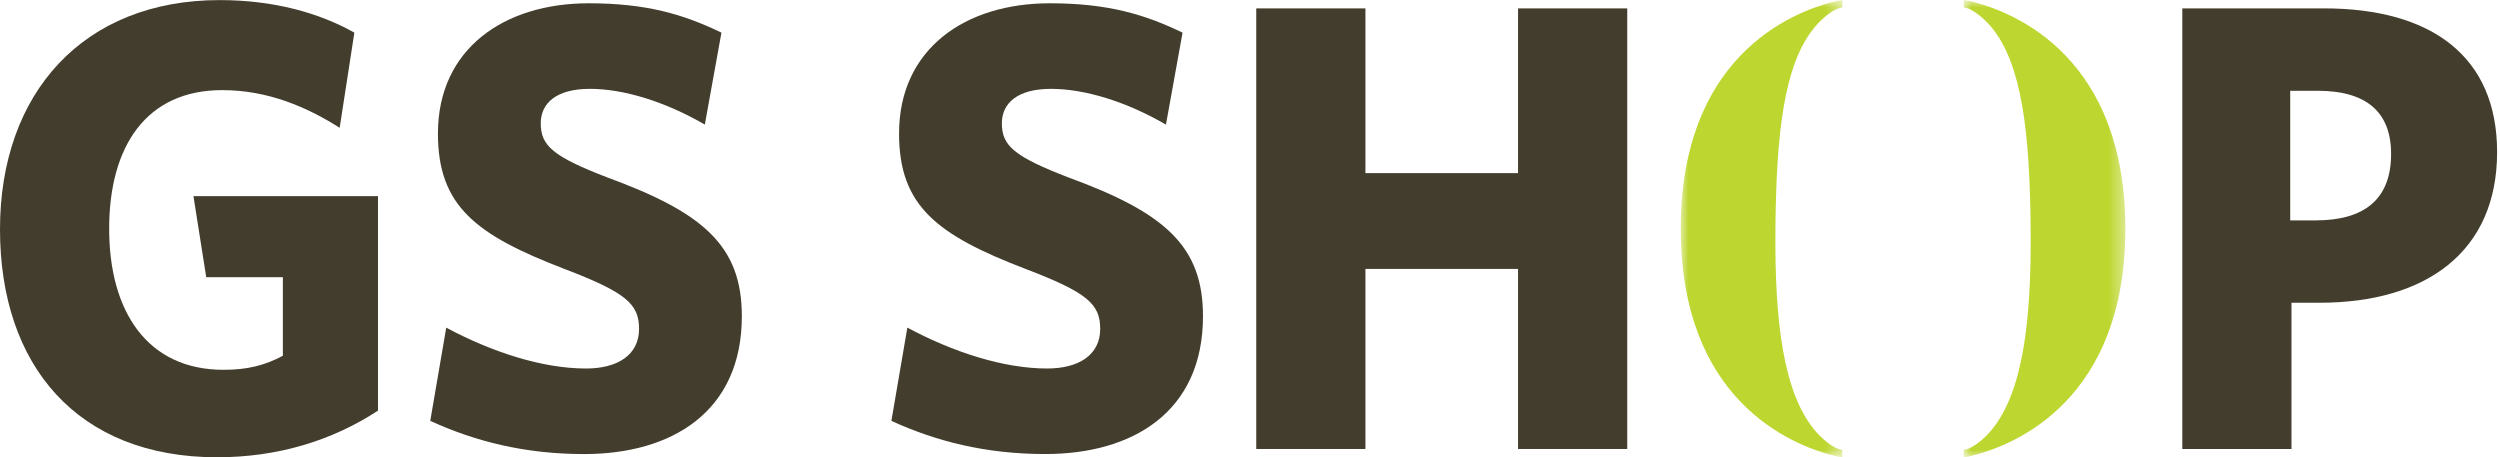
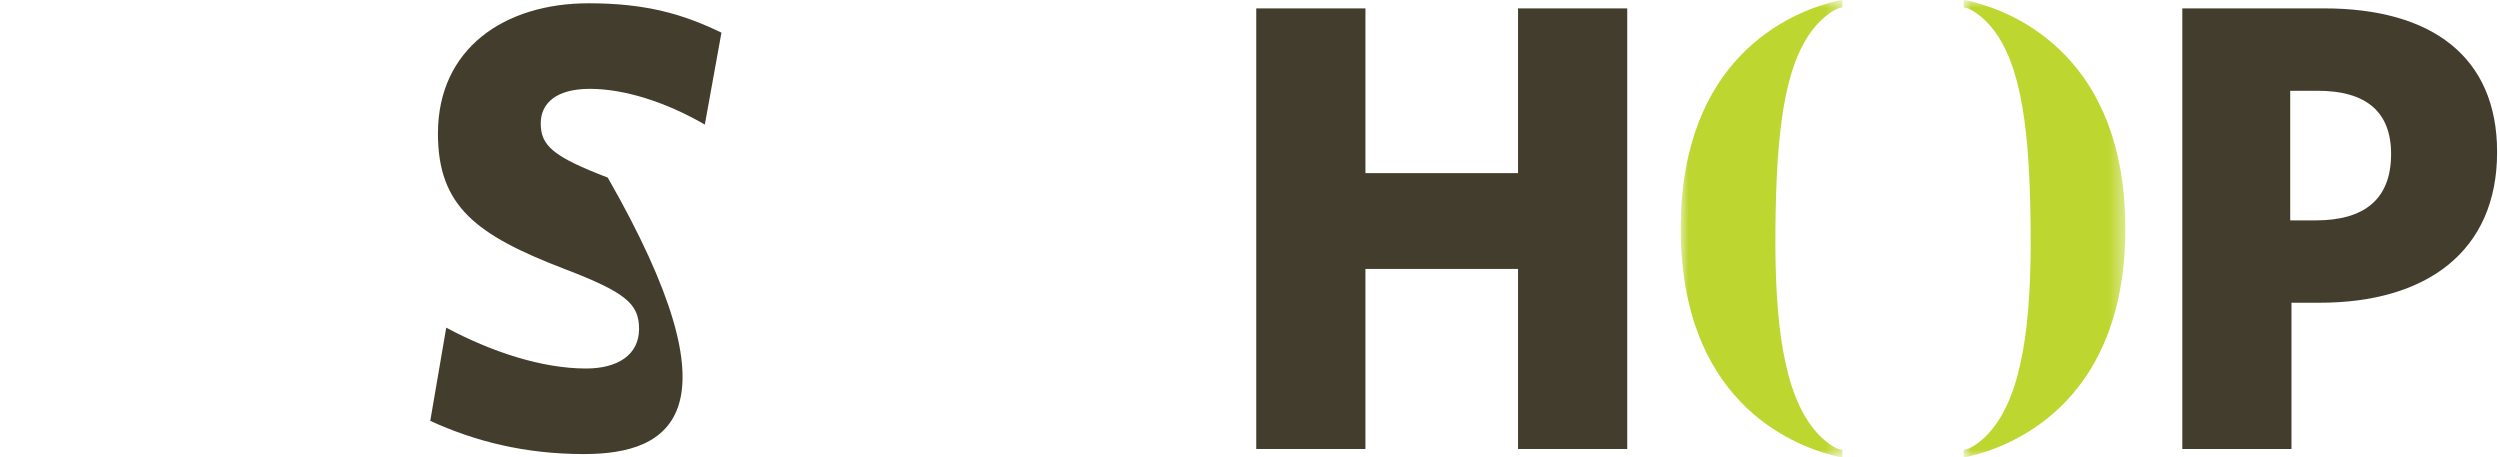
<svg xmlns="http://www.w3.org/2000/svg" xmlns:xlink="http://www.w3.org/1999/xlink" width="164px" height="30px" viewBox="0 0 164 30" version="1.1">
  <title>brand-gs</title>
  <defs>
    <polygon id="path-1" points="0 0 10.603 0 10.603 30 0 30" />
    <polygon id="path-3" points="0 0 10.604 0 10.604 30 0 30" />
  </defs>
  <g id="Page-1" stroke="none" stroke-width="1" fill="none" fill-rule="evenodd">
    <g id="Small" transform="translate(-254, -552)">
      <g id="brand-gs" transform="translate(254, 552)">
-         <path d="M14.239,29.997 C5.067,29.997 0,23.965 0,15.043 C0,6.081 5.486,0.006 14.407,0.006 C17.968,0.006 20.94,0.846 23.246,2.141 L22.283,8.384 C20.103,7.001 17.55,5.912 14.575,5.912 C9.592,5.912 7.161,9.599 7.161,15.003 C7.161,20.448 9.675,24.259 14.659,24.259 C16.25,24.259 17.381,23.965 18.556,23.337 L18.556,18.185 L13.529,18.185 L12.69,12.865 L24.796,12.865 L24.796,26.938 C21.78,28.909 18.219,29.997 14.239,29.997" id="Fill-1" fill="#433D2D" />
-         <path d="M38.32,29.787 C34.423,29.787 31.157,28.95 28.225,27.609 L29.273,21.494 C32.245,23.085 35.555,24.174 38.446,24.174 C40.498,24.174 41.922,23.295 41.922,21.578 C41.922,19.944 41.084,19.191 37.021,17.64 C31.242,15.419 28.729,13.535 28.729,8.761 C28.729,3.189 33.085,0.215 38.613,0.215 C42.383,0.215 44.813,0.927 47.327,2.141 L46.237,8.173 C43.64,6.667 40.916,5.828 38.697,5.828 C36.519,5.828 35.473,6.75 35.473,8.09 C35.473,9.557 36.267,10.268 39.869,11.651 C46.152,13.955 48.665,16.133 48.665,20.741 C48.665,27.023 44.059,29.787 38.32,29.787" id="Fill-3" fill="#433D2D" />
-         <path d="M68.569,29.785 C64.674,29.785 61.407,28.95 58.475,27.61 L59.522,21.492 C62.496,23.085 65.805,24.174 68.695,24.174 C70.749,24.174 72.173,23.296 72.173,21.578 C72.173,19.945 71.335,19.189 67.271,17.64 C61.491,15.419 58.978,13.534 58.978,8.761 C58.978,3.189 63.334,0.215 68.863,0.215 C72.633,0.215 75.062,0.927 77.576,2.142 L76.486,8.174 C73.889,6.667 71.167,5.829 68.946,5.829 C66.768,5.829 65.722,6.75 65.722,8.091 C65.722,9.556 66.517,10.268 70.12,11.652 C76.403,13.956 78.916,16.133 78.916,20.741 C78.916,27.023 74.309,29.785 68.569,29.785" id="Fill-5" fill="#433D2D" />
+         <path d="M38.32,29.787 C34.423,29.787 31.157,28.95 28.225,27.609 L29.273,21.494 C32.245,23.085 35.555,24.174 38.446,24.174 C40.498,24.174 41.922,23.295 41.922,21.578 C41.922,19.944 41.084,19.191 37.021,17.64 C31.242,15.419 28.729,13.535 28.729,8.761 C28.729,3.189 33.085,0.215 38.613,0.215 C42.383,0.215 44.813,0.927 47.327,2.141 L46.237,8.173 C43.64,6.667 40.916,5.828 38.697,5.828 C36.519,5.828 35.473,6.75 35.473,8.09 C35.473,9.557 36.267,10.268 39.869,11.651 C48.665,27.023 44.059,29.787 38.32,29.787" id="Fill-3" fill="#433D2D" />
        <polygon id="Fill-7" fill="#433D2D" points="99.584 29.453 99.584 17.641 89.573 17.641 89.573 29.453 82.41 29.453 82.41 0.551 89.573 0.551 89.573 11.357 99.584 11.357 99.584 0.551 106.747 0.551 106.747 29.453" />
        <path d="M152.04,5.955 L150.238,5.955 L150.238,14.457 L151.912,14.457 C155.098,14.457 156.856,13.075 156.856,10.1 C156.856,7.337 155.222,5.955 152.04,5.955 M152.164,19.86 L150.321,19.86 L150.321,29.453 L143.159,29.453 L143.159,0.55 L152.458,0.55 C159.494,0.55 163.81,3.692 163.81,9.976 C163.81,16.511 159.159,19.86 152.164,19.86" id="Fill-9" fill="#433D2D" />
        <g id="Group-13" transform="translate(110.257, 0)">
          <mask id="mask-2" fill="white">
            <use xlink:href="#path-1" />
          </mask>
          <g id="Clip-12" />
          <path d="M8.79,1.777 C9.302,1.162 9.884,0.744 10.255,0.584 C10.388,0.525 10.515,0.493 10.603,0.484 L10.603,-0 C10.524,0.008 10.377,0.033 10.281,0.053 L10.281,0.054 C7.025,0.8 0,3.908 0,15 C0,26.093 7.025,29.2 10.281,29.947 L10.281,29.948 C10.377,29.968 10.524,29.993 10.603,30 L10.603,29.517 C10.515,29.506 10.388,29.474 10.255,29.416 C9.884,29.255 9.302,28.839 8.79,28.224 C6.742,25.764 6.154,21.144 6.211,15 C6.27,8.856 6.742,4.236 8.79,1.777" id="Fill-11" fill="#BED630" mask="url(#mask-2)" />
        </g>
        <g id="Group-16" transform="translate(128.818, 0)">
          <mask id="mask-4" fill="white">
            <use xlink:href="#path-3" />
          </mask>
          <g id="Clip-15" />
          <path d="M1.814,1.777 C1.302,1.162 0.72,0.744 0.349,0.584 C0.215,0.525 0.089,0.493 0,0.484 L0,-0 C0.079,0.008 0.227,0.033 0.324,0.053 L0.324,0.054 C3.578,0.8 10.604,3.908 10.604,15 C10.604,26.093 3.578,29.2 0.324,29.947 L0.324,29.948 C0.227,29.968 0.079,29.993 0,30 L0,29.517 C0.089,29.506 0.215,29.474 0.349,29.416 C0.72,29.255 1.302,28.839 1.814,28.224 C3.862,25.764 4.45,21.144 4.392,15 C4.334,8.856 3.862,4.236 1.814,1.777" id="Fill-14" fill="#BED630" mask="url(#mask-4)" />
        </g>
      </g>
    </g>
  </g>
</svg>